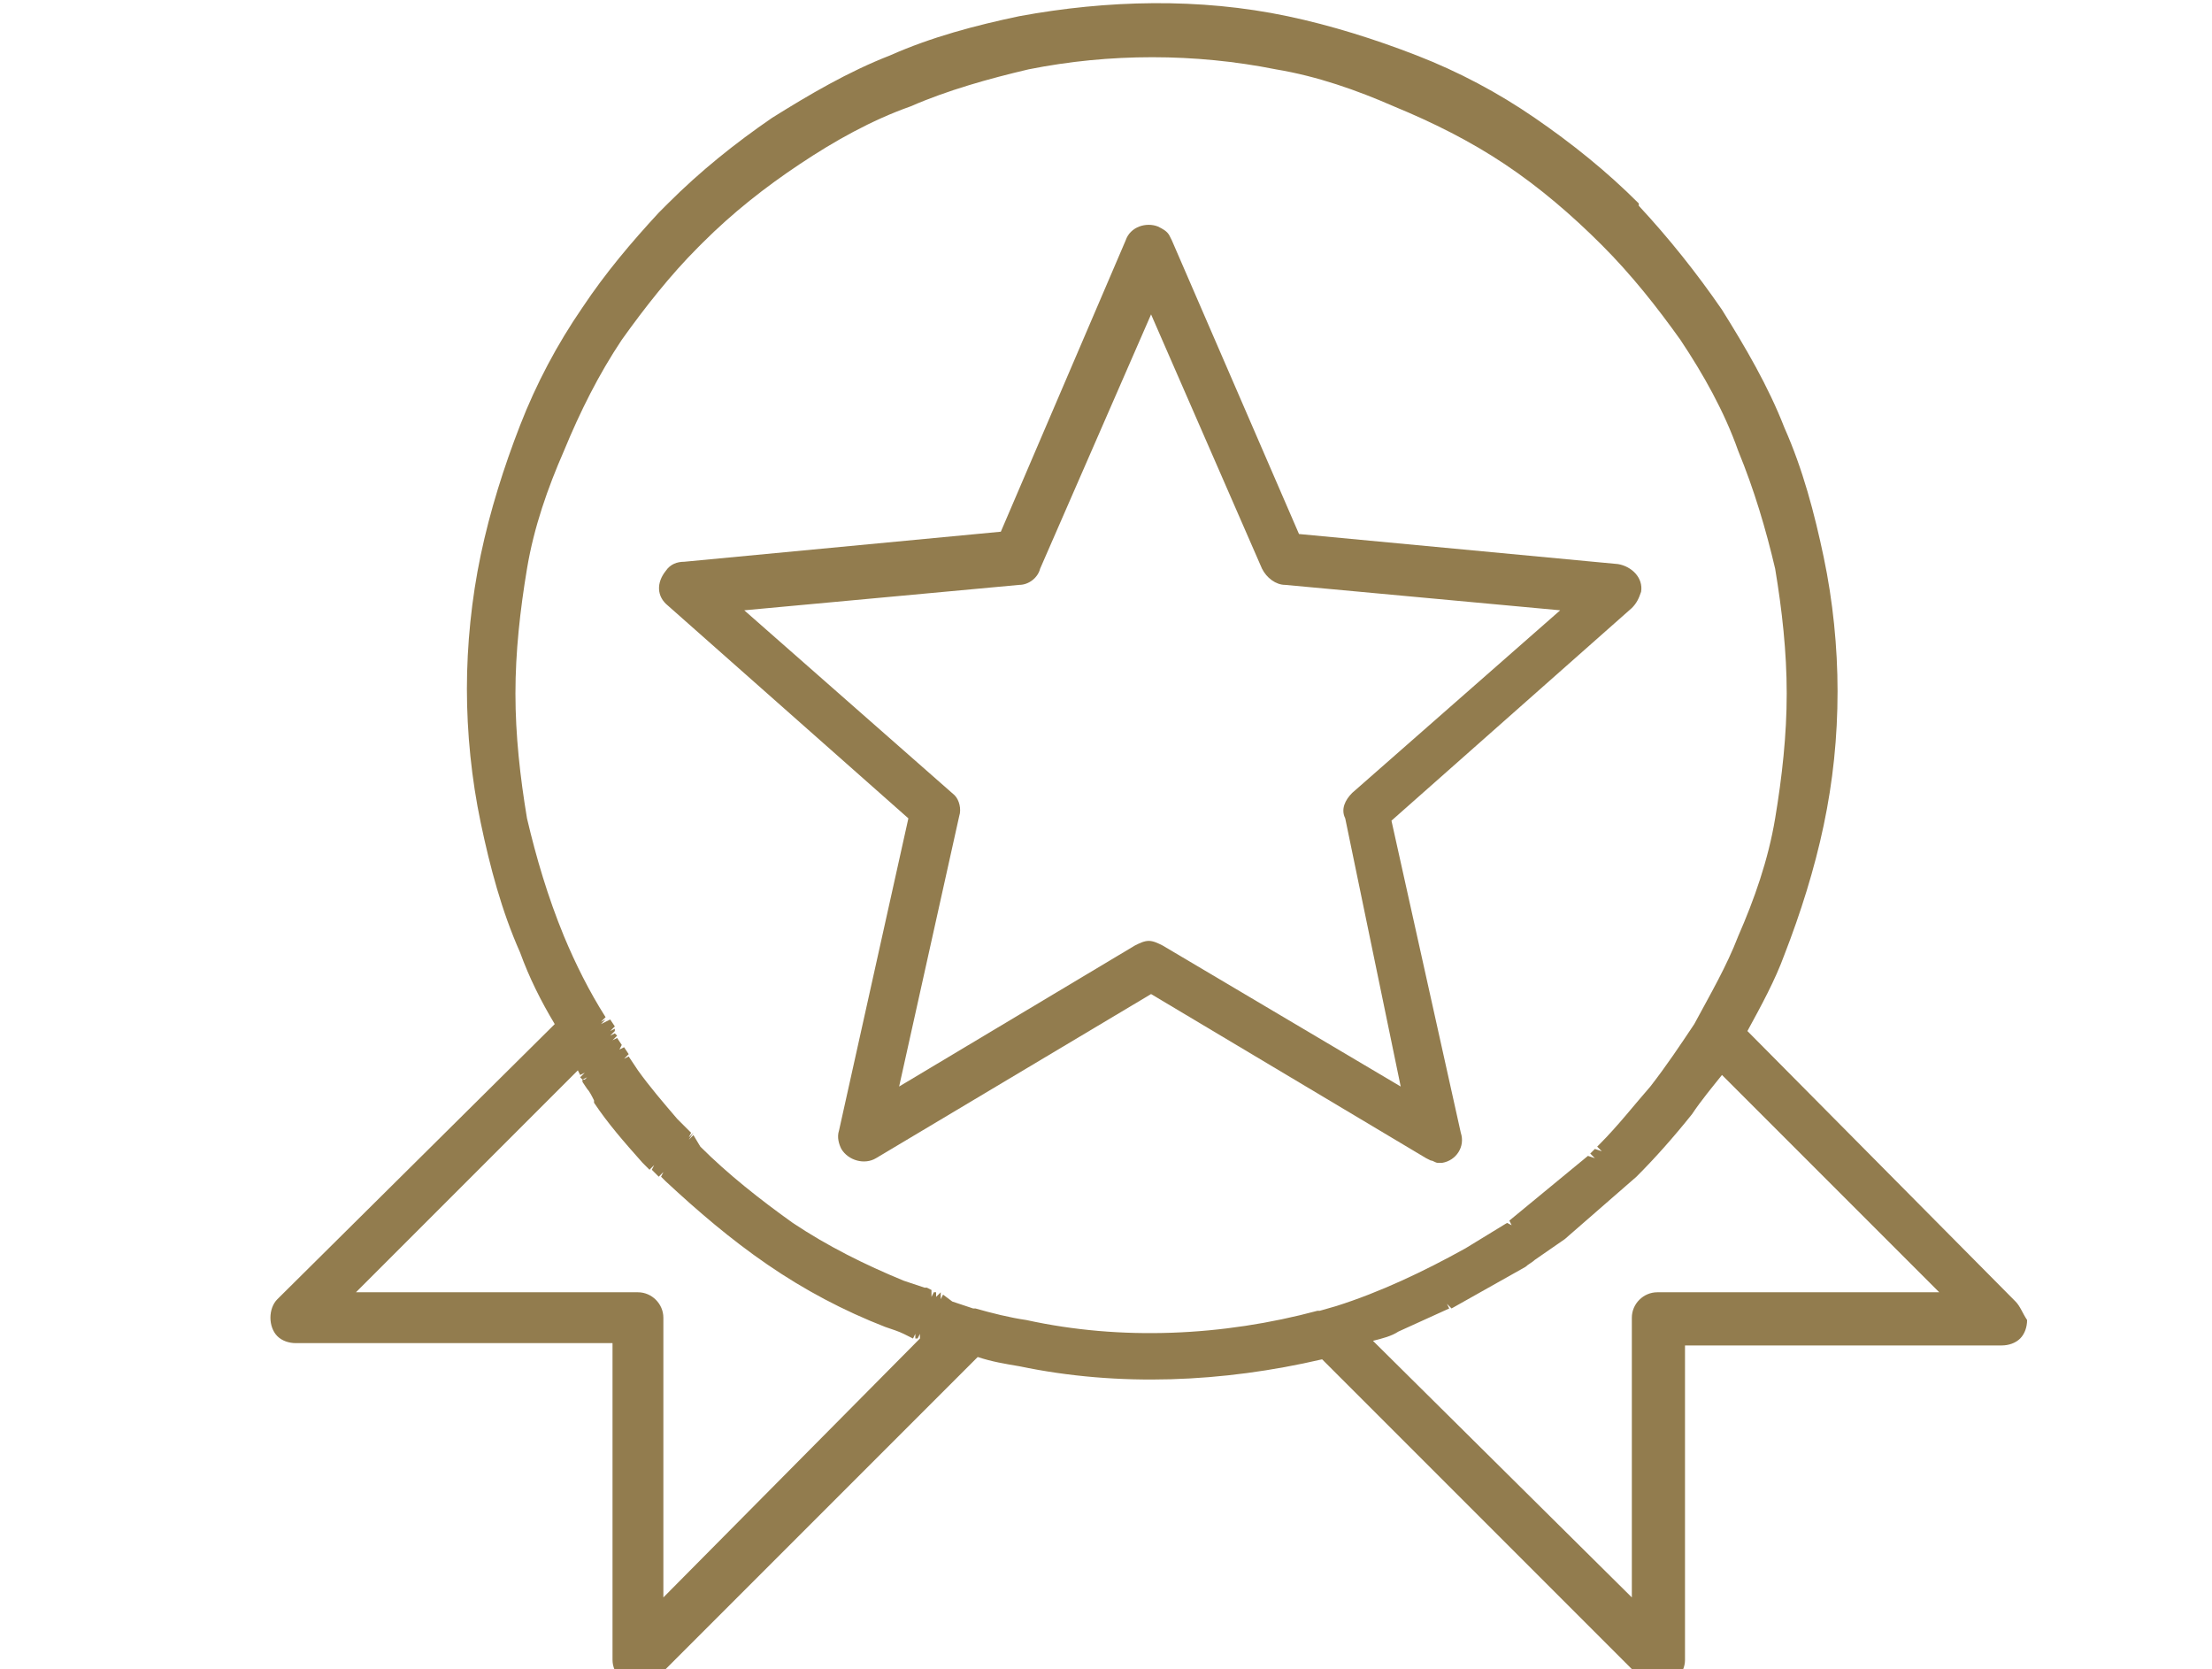
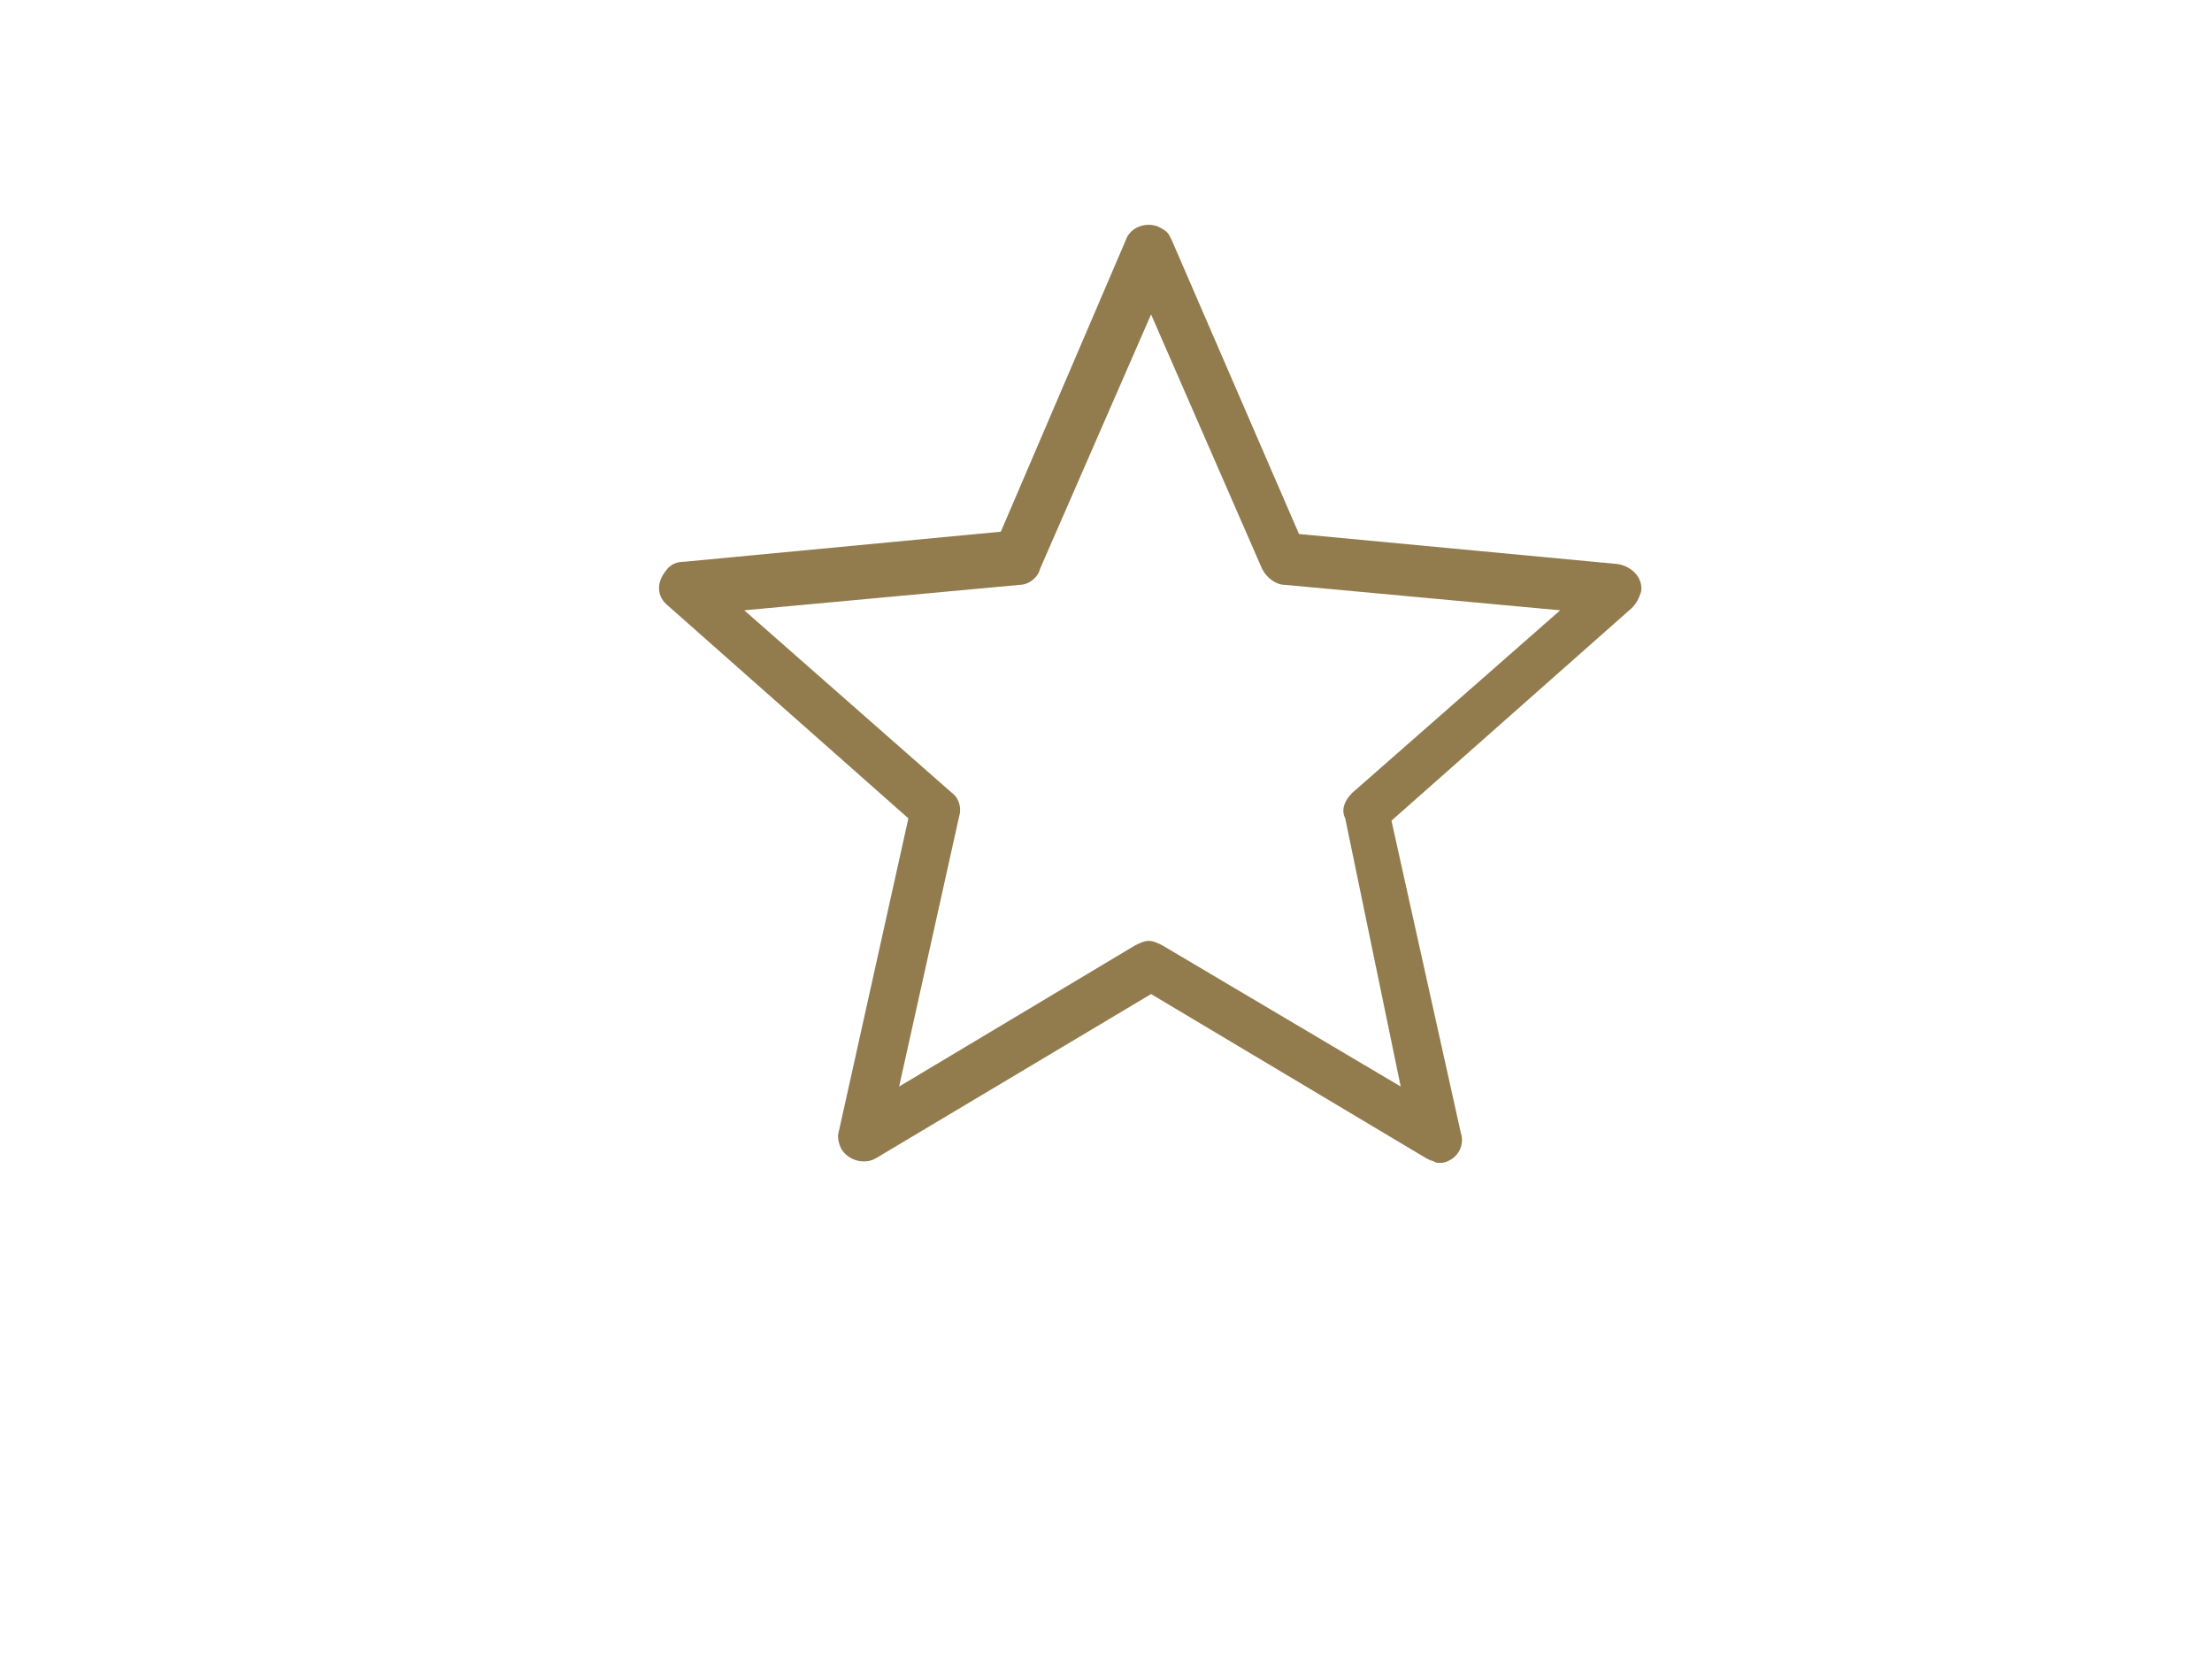
<svg xmlns="http://www.w3.org/2000/svg" version="1.1" id="Layer_1" x="0px" y="0px" viewBox="0 0 95.7 72.2" style="enable-background:new 0 0 95.7 72.2;" xml:space="preserve">
  <style type="text/css">
	.st0{fill:#927C4E;}
</style>
  <g>
-     <path class="st0" d="M87.2,56.3L75.6,44.6c0.6-1.1,1.2-2.2,1.6-3.3c0.7-1.8,1.3-3.7,1.7-5.6c0.4-1.9,0.6-3.8,0.6-5.8   c0-1.9-0.2-3.9-0.6-5.8c-0.4-1.9-0.9-3.8-1.7-5.6c-0.7-1.8-1.7-3.5-2.7-5.1c-1.1-1.6-2.3-3.1-3.6-4.5l0-0.1   c-1.4-1.4-2.9-2.6-4.5-3.7c-1.6-1.1-3.3-2-5.1-2.7c-1.8-0.7-3.7-1.3-5.6-1.7c-3.8-0.8-7.8-0.7-11.6,0c-1.9,0.4-3.8,0.9-5.6,1.7   c-1.8,0.7-3.5,1.7-5.1,2.7c-1.6,1.1-3.1,2.3-4.5,3.7l-0.4,0.4h0c-1.2,1.3-2.3,2.6-3.3,4.1c-1.1,1.6-2,3.3-2.7,5.1   c-0.7,1.8-1.3,3.7-1.7,5.6c-0.4,1.9-0.6,3.9-0.6,5.8c0,1.9,0.2,3.9,0.6,5.8c0.4,1.9,0.9,3.8,1.7,5.6c0.4,1.1,0.9,2.1,1.5,3.1   L12,56.2c-0.2,0.2-0.3,0.5-0.3,0.8c0,0.3,0.1,0.6,0.3,0.8c0.2,0.2,0.5,0.3,0.8,0.3h13.7v13.7c0,0.6,0.5,1.1,1.1,1.1   c0.3,0,0.6-0.1,0.8-0.3l13.9-13.9c0.6,0.2,1.2,0.3,1.8,0.4c4.3,0.9,8.8,0.7,13.1-0.3l13.8,13.8c0.2,0.2,0.5,0.3,0.8,0.3   c0.6,0,1.1-0.5,1.1-1.1V58.2h13.7c0.3,0,0.6-0.1,0.8-0.3c0.2-0.2,0.3-0.5,0.3-0.8C87.5,56.8,87.4,56.5,87.2,56.3z M60.5,57.6l2.2-1   l-0.1-0.2v0l0.2,0.2l3.2-1.8c0.1-0.1,0.3-0.2,0.4-0.3l1.3-0.9l3.1-2.7c0.8-0.8,1.6-1.7,2.4-2.7c0.4-0.6,0.9-1.2,1.3-1.7l9.4,9.4   H71.7c-0.6,0-1.1,0.5-1.1,1.1v12.1L59.4,58C59.8,57.9,60.2,57.8,60.5,57.6z M40.7,55.9l-0.1,0.2L40.7,55.9l-0.2,0.2l0,0h0l0-0.2   l-0.1,0l-0.1,0.2l0,0l0-0.3l-0.2-0.1l0,0h-0.1c-0.3-0.1-0.6-0.2-0.9-0.3c-1.7-0.7-3.3-1.5-4.8-2.5c-1.4-1-2.8-2.1-4-3.3l0,0   L30,49.1l-0.2,0.2h0L30,49l-0.2,0.2h0l0.1-0.2l-0.6-0.6c-0.6-0.7-1.2-1.4-1.7-2.1l-0.4-0.6L27,45.8l0,0l0.2-0.2l-0.2-0.3l-0.2,0.1   l0.1-0.2l-0.2-0.3l-0.2,0.1l0.2-0.2L26.5,45l0,0l0,0l0.2-0.2l-0.1-0.1l-0.2,0.1l0.2-0.2l0-0.1l-0.2,0.1v0l0.2-0.2l-0.2-0.3L26,44.3   l0,0l0.2-0.2L26,44.2l0,0l0.2-0.2c-0.7-1.1-1.3-2.3-1.8-3.5c-0.7-1.7-1.2-3.4-1.6-5.1c-0.3-1.8-0.5-3.6-0.5-5.4   c0-1.8,0.2-3.6,0.5-5.4c0.3-1.8,0.9-3.5,1.6-5.1c0.7-1.7,1.5-3.3,2.5-4.8c1-1.4,2.1-2.8,3.3-4l0,0l0.2-0.2c1.3-1.3,2.7-2.4,4.2-3.4   c1.5-1,3.1-1.9,4.8-2.5c1.6-0.7,3.4-1.2,5.1-1.6c3.5-0.7,7.2-0.7,10.7,0c1.8,0.3,3.5,0.9,5.1,1.6c1.7,0.7,3.3,1.5,4.8,2.5   c1.5,1,2.9,2.2,4.2,3.5c1.3,1.3,2.4,2.7,3.4,4.1c1,1.5,1.9,3.1,2.5,4.8c0.7,1.7,1.2,3.4,1.6,5.1c0.3,1.8,0.5,3.6,0.5,5.4   c0,1.8-0.2,3.6-0.5,5.4c-0.3,1.8-0.9,3.5-1.6,5.1c-0.5,1.3-1.2,2.5-1.9,3.8c-0.6,0.9-1.2,1.8-1.9,2.7c-0.7,0.8-1.4,1.7-2.2,2.5   l-0.1,0.1l0.2,0.2l0,0l-0.3-0.1l-0.2,0.2l0.2,0.2h0l-0.3-0.1l-3.4,2.8l0.1,0.2l-0.2-0.1l-1.8,1.1c-1.8,1-3.7,1.9-5.6,2.5l-0.7,0.2   c0,0-0.1,0-0.1,0c-4.1,1.1-8.5,1.3-12.6,0.4c-0.7-0.1-1.5-0.3-2.2-0.5l-0.1,0c-0.3-0.1-0.6-0.2-0.9-0.3L40.8,56l-0.1,0.2L40.7,55.9   L40.7,55.9z M27.6,55.9H15.4l9.6-9.6l0.1,0.2l0.2-0.1v0l-0.2,0.2l0.1,0.1l0.2-0.1l0,0l-0.1,0.1h-0.1l0,0.1l0,0l0,0l0.2,0.3   c0.1,0.1,0.2,0.3,0.3,0.5l0,0.1c0.6,0.9,1.3,1.7,2.1,2.6l0.3,0.3l0.2-0.2l-0.1,0.2l0.3,0.3l0.2-0.2l0,0l-0.1,0.2l0.1,0.1l0.1-0.2   l0,0l-0.1,0.2l0.1,0.1c1.4,1.3,2.8,2.5,4.4,3.6c1.6,1.1,3.3,2,5.1,2.7c0.3,0.1,0.6,0.2,0.8,0.3l0.2,0.1l0,0l0.2,0.1l0.1-0.2l0,0   l0,0.2l0.1,0l0.1-0.2l0,0.2L28.7,69.1V57C28.7,56.4,28.2,55.9,27.6,55.9z M25.5,46.5L25.5,46.5L25.5,46.5L25.5,46.5L25.5,46.5z    M39.5,57.6L39.5,57.6v0.1V57.6z M39.7,57.6L39.7,57.6L39.7,57.6L39.7,57.6z M29.4,48.8L29.4,48.8L29.4,48.8L29.4,48.8z M26.7,45.3   L26.7,45.3L26.7,45.3L26.7,45.3L26.7,45.3z M64.5,55.5L64.5,55.5L64.5,55.5L64.5,55.5z M63.1,56.2L63.1,56.2L63.1,56.2L63.1,56.2z    M62.9,56.3L62.9,56.3L62.9,56.3L62.9,56.3z" />
    <path class="st0" d="M61.7,50.1l0.2,0.1l0,0c0.1,0,0.2,0.1,0.3,0.1c0.1,0,0.2,0,0.2,0c0.6-0.1,1-0.7,0.8-1.3l-3-13.5l10.4-9.2   c0.2-0.2,0.3-0.4,0.4-0.7c0.1-0.6-0.4-1.1-1-1.2l-13.8-1.3l-5.5-12.7l-0.1-0.2l0,0c-0.1-0.2-0.3-0.3-0.5-0.4   c-0.5-0.2-1.2,0-1.4,0.6L43.3,23l-13.7,1.3c-0.3,0-0.6,0.1-0.8,0.4c-0.4,0.5-0.4,1.1,0.1,1.5l10.4,9.2l-3,13.5   c-0.1,0.3,0,0.6,0.1,0.8c0.3,0.5,1,0.7,1.5,0.4l11.9-7.1L61.7,50.1z M41.5,35.3c0.1-0.3,0-0.7-0.2-0.9l0,0l-9.1-8l11.9-1.1h0   c0.4,0,0.8-0.3,0.9-0.7l4.8-11l4.8,11c0.2,0.4,0.6,0.7,1,0.7l11.9,1.1l-9,7.9c-0.3,0.3-0.5,0.7-0.3,1.1L60.6,47l-10.3-6.1   c-0.2-0.1-0.4-0.2-0.6-0.2c-0.2,0-0.4,0.1-0.6,0.2L38.9,47L41.5,35.3z" />
  </g>
</svg>